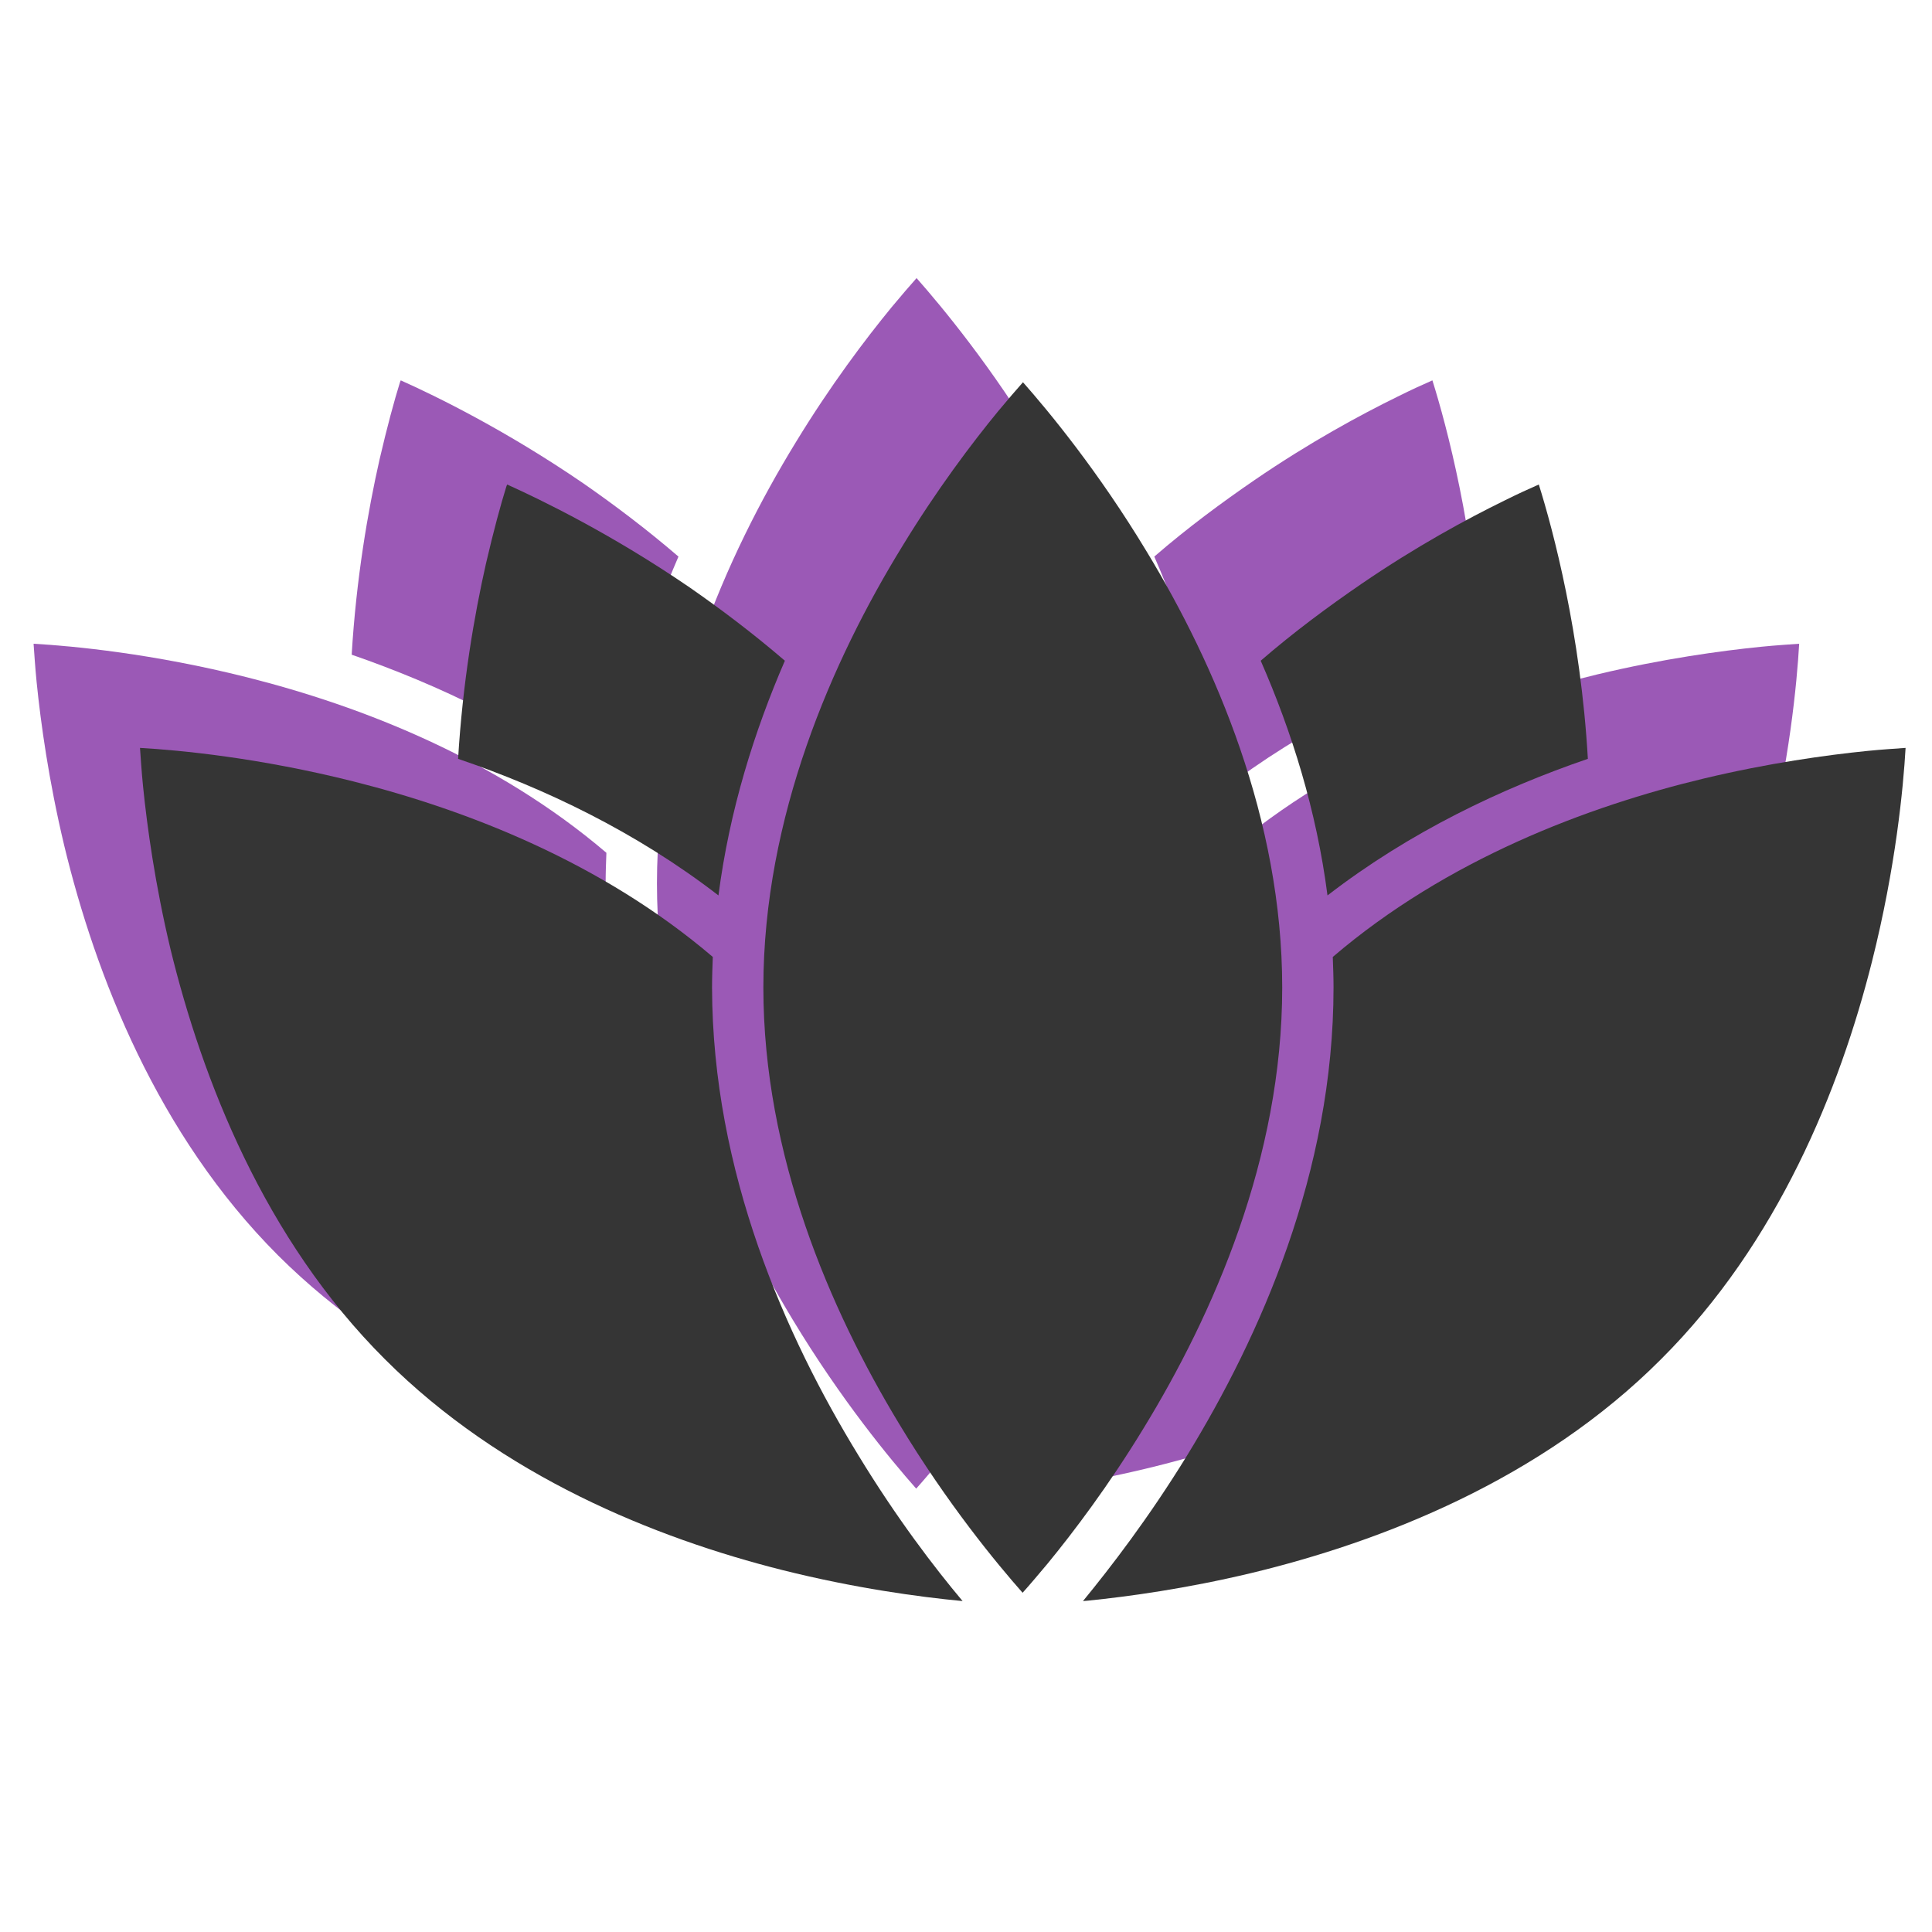
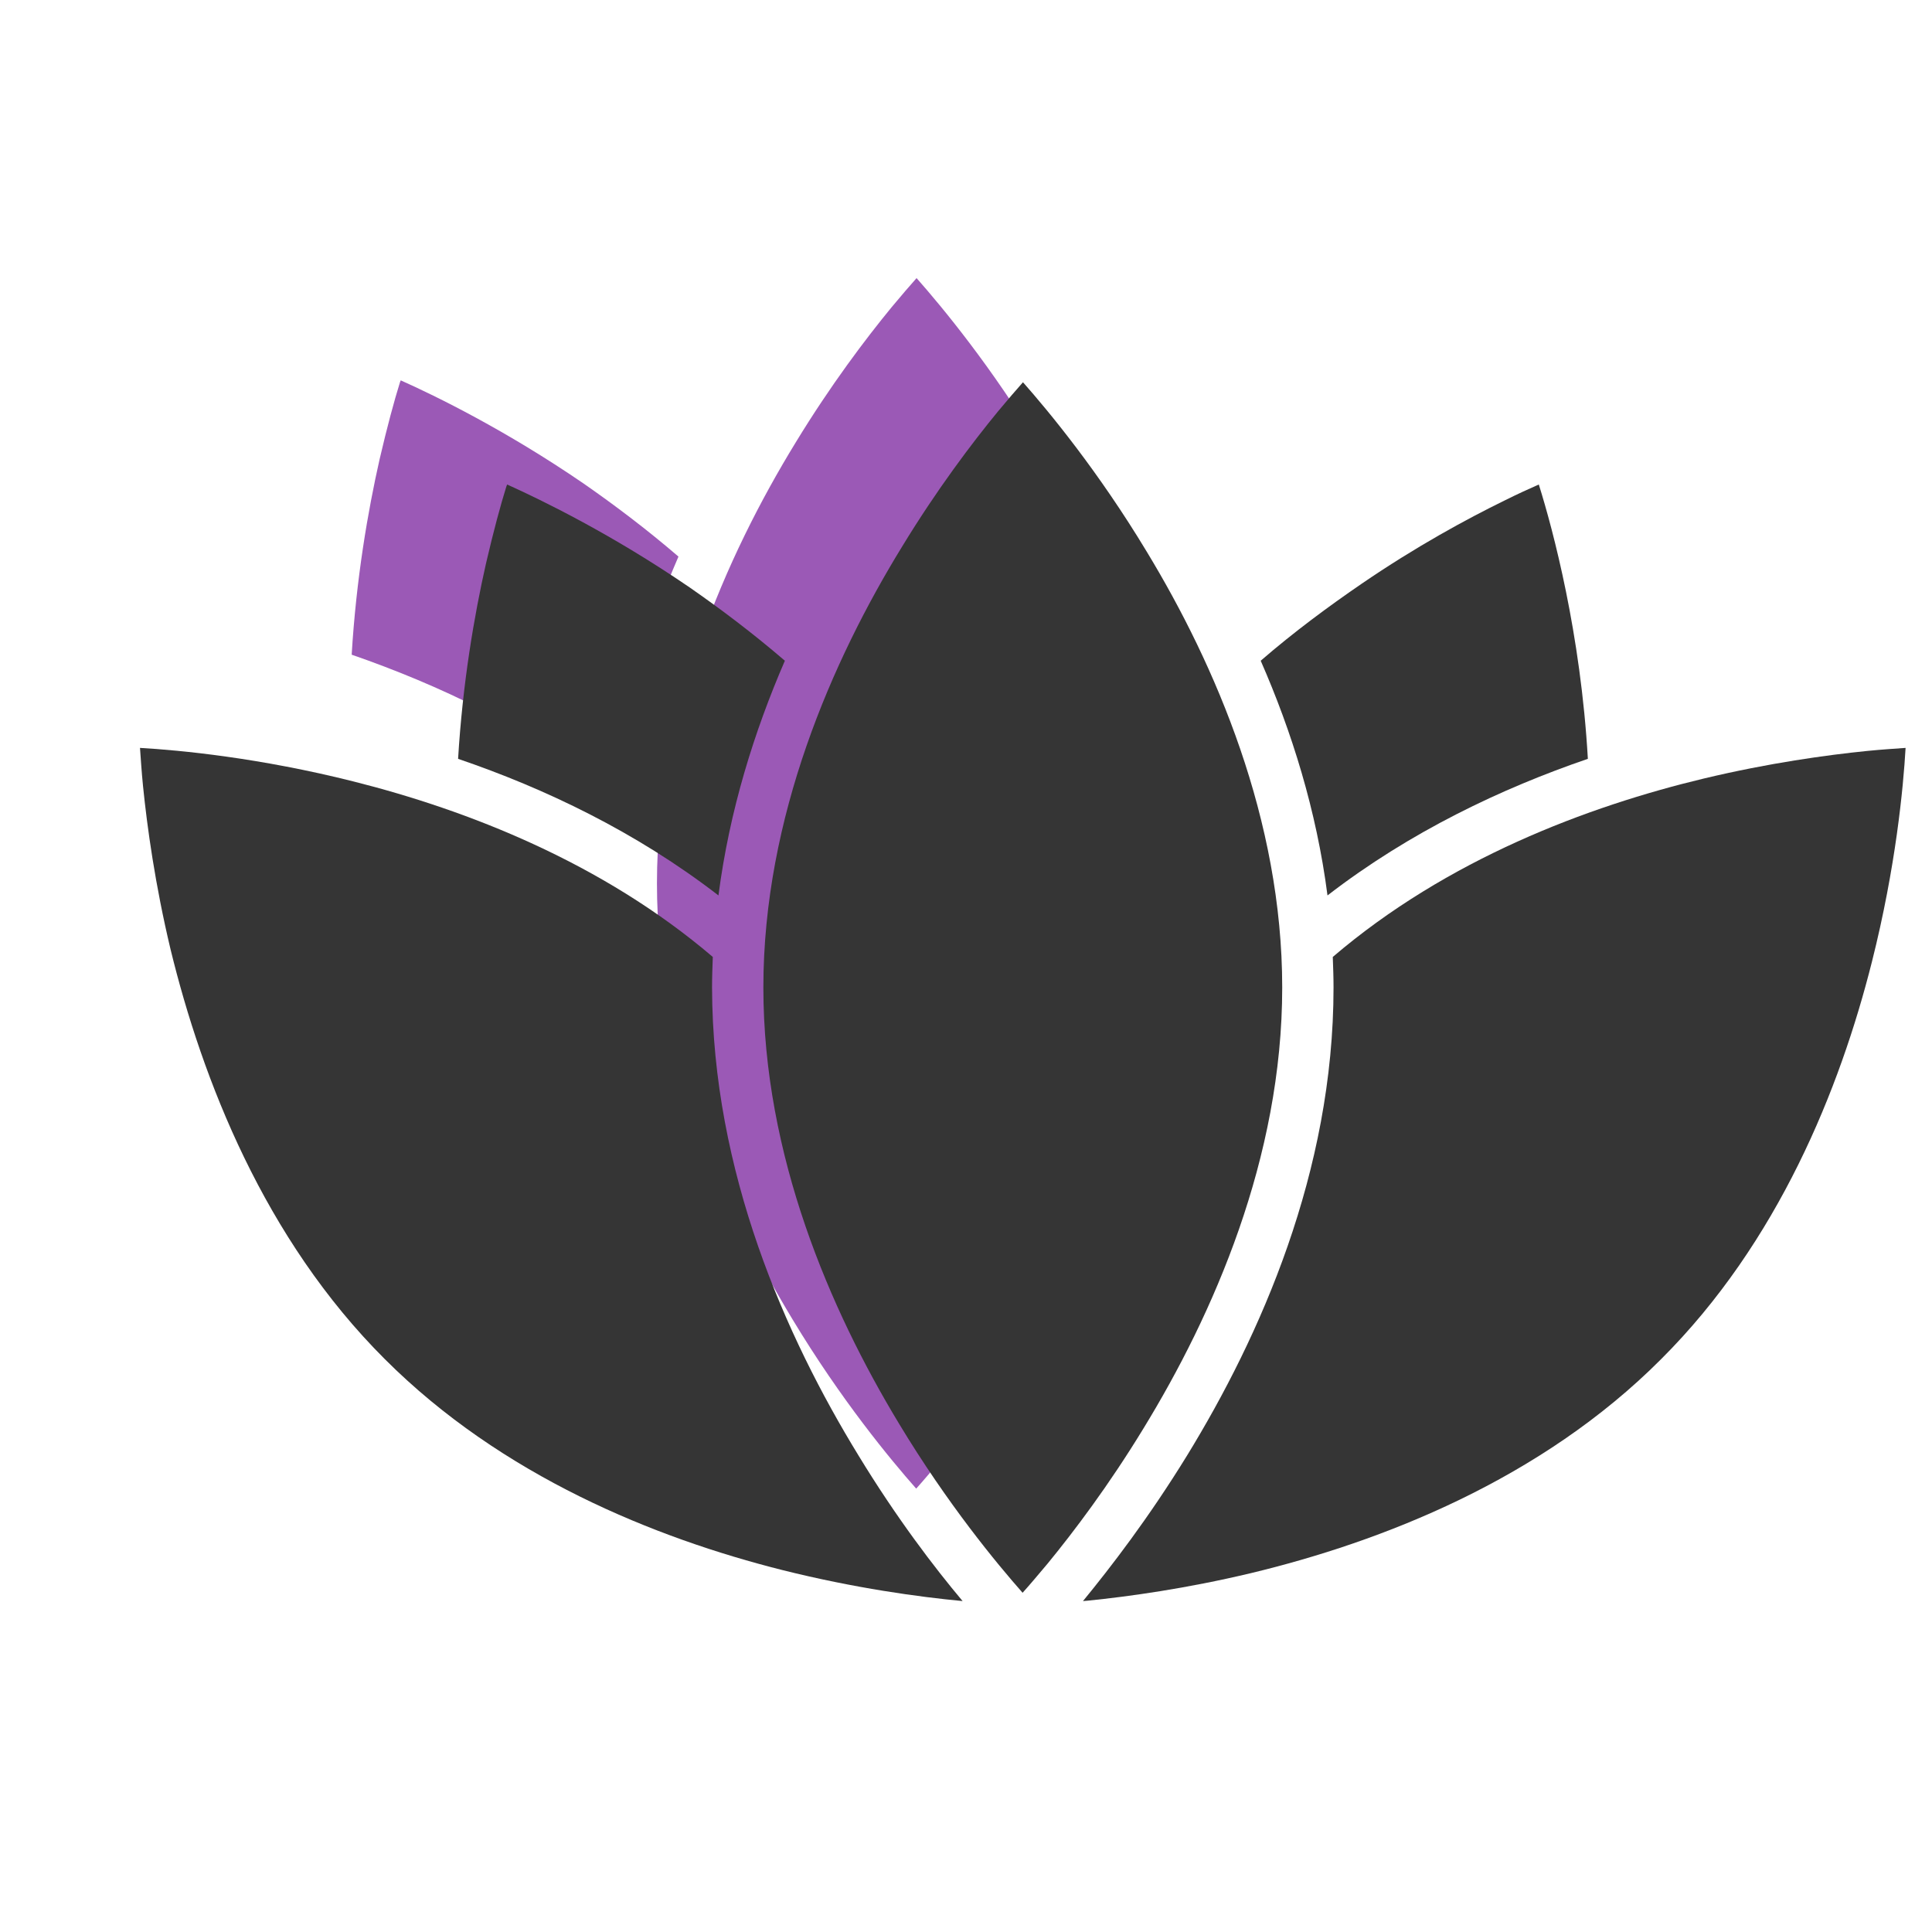
<svg xmlns="http://www.w3.org/2000/svg" version="1.1" x="0px" y="0px" viewBox="0 0 512 512" style="enable-background:new 0 0 512 512;" xml:space="preserve">
  <style type="text/css">
	.st0{display:none;}
	.st1{display:inline;fill:#029398;}
	.st2{display:inline;fill:#353535;}
	.st3{fill:#9B59B6;}
	.st4{fill:#353535;}
</style>
  <g id="Calque_1" focusable="false" class="st0">
    <path class="st1" d="M245.4,386.8V114.1l-125.9,52.4C126.9,268.9,177,345,245.4,386.8z M430.8,99.8L261.7,29.2   c-10.4-4.4-22.1-4.4-32.5,0L60,99.8c-15.8,6.5-26,22-26,39c0,174.8,100.9,295.8,195.1,335c10.4,4.4,22.1,4.4,32.5,0   c75.5-31.4,195.2-140.1,195.2-335C456.9,121.6,446.6,106.2,430.8,99.8z M245.4,434.8C159.5,399,76.3,287.9,76.3,138.8l169.2-70.5   l169.2,70.5C414.6,291.8,327.9,400.4,245.4,434.8z" />
    <path class="st2" d="M272.3,405.1V139.7l-122.5,51C157,290.3,205.7,364.3,272.3,405.1z M452.7,125.7L288.2,57.1   c-10.1-4.2-21.5-4.2-31.6,0L92,125.7c-15.4,6.3-25.4,21.3-25.4,38c0,170.1,98.1,287.7,189.8,326c10.1,4.2,21.5,4.2,31.6,0   c73.5-30.6,189.9-136.3,189.9-326C478,147.1,468,132.1,452.7,125.7z M272.3,451.7c-83.6-34.8-164.6-142.9-164.6-288l164.6-68.6   l164.6,68.6C436.9,312.7,352.5,418.2,272.3,451.7z" />
  </g>
  <g id="Calque_2">
    <g>
      <path class="st3" d="M162.2,209.7c2.9-22.5,9.5-43.5,17.6-62.2c-8.5-7.3-17-13.7-25.2-19.4C134,114,115.6,105,106.2,100.8    c-0.1,0.2-0.1,0.3-0.2,0.5c-1.5,4.8-3.4,11.8-5.4,20.4c-3.1,13.7-6.2,31.7-7.4,51.8C116,181.4,140.3,192.8,162.2,209.7z" />
-       <path class="st3" d="M323.6,209.7c21.9-16.9,46.2-28.4,69-36.2c-1.9-33.2-9.2-60.6-13-72.7c-2.5,1.1-5.6,2.5-9.2,4.3    c-9.8,4.8-23.3,12.1-37.9,22.1c-8.6,5.9-17.7,12.6-26.6,20.3C314.1,166.3,320.7,187.3,323.6,209.7z" />
-       <path class="st3" d="M412,332.6c31-30.9,47.4-71.6,55.9-105.4c6.3-25,8.3-46.1,8.9-56.6c-2.7,0.2-6.1,0.4-10.1,0.8    c-10.9,1.1-26.1,3.2-43.3,7.3c-30.9,7.4-68.1,21.4-98.4,47.3c0.1,2.7,0.2,5.4,0.2,8.1c0,48.9-19.5,92.5-38.8,124    c-10.2,16.6-20.3,29.7-27.6,38.6c0.4,0,0.8-0.1,1.2-0.1c10.9-1.1,26.1-3.2,43.3-7.3C337.7,381.1,380,364.6,412,332.6" />
-       <path class="st3" d="M179.2,388.5c19.2,4.8,36.1,7.1,47.7,8.2c-7.4-8.8-17.5-22-27.6-38.6c-19.3-31.5-38.7-75.1-38.8-124    c0-2.7,0.1-5.4,0.2-8.1c-29.3-25-65-38.9-95.2-46.5c-25-6.3-46.1-8.3-56.6-8.9c0.2,2.7,0.4,6.1,0.8,10.1    c1.1,10.9,3.2,26.1,7.3,43.3c8.3,34.4,24.7,76.7,56.7,108.7C104.7,363.6,145.4,380,179.2,388.5z" />
      <path class="st3" d="M174.1,234.1c0,44.5,17.7,85.4,35.9,115.5c12.9,21.4,26,37.2,32.8,44.9c1.8-2,4-4.6,6.6-7.7    c6.9-8.4,16.2-20.7,25.4-35.8c18.5-30.2,36.8-71.7,36.8-116.9c0-44.5-17.7-85.5-35.9-115.5c-12.9-21.4-26-37.2-32.8-44.9    c-1.8,2-4,4.6-6.6,7.7c-6.9,8.4-16.2,20.7-25.4,35.8C192.4,147.4,174.1,188.9,174.1,234.1z" />
    </g>
    <g>
      <path class="st4" d="M190.4,237.3c2.9-22.5,9.5-43.5,17.6-62.2c-8.5-7.3-17-13.7-25.2-19.4c-20.6-14.1-39.1-23.1-48.4-27.3    c-0.1,0.2-0.1,0.3-0.2,0.5c-1.5,4.8-3.4,11.8-5.4,20.4c-3.1,13.7-6.2,31.7-7.4,51.8C144.3,208.9,168.5,220.4,190.4,237.3z" />
      <path class="st4" d="M351.8,237.3c21.9-16.9,46.2-28.4,69-36.2c-1.9-33.2-9.2-60.6-13-72.7c-2.5,1.1-5.6,2.5-9.2,4.3    c-9.8,4.8-23.3,12.1-37.9,22.1c-8.6,5.9-17.7,12.6-26.6,20.3C342.3,193.8,348.9,214.8,351.8,237.3z" />
      <path class="st4" d="M440.2,360.2c31-30.9,47.4-71.6,55.9-105.4c6.3-25,8.3-46.1,8.9-56.6c-2.7,0.2-6.1,0.4-10.1,0.8    c-10.9,1.1-26.1,3.2-43.3,7.3c-30.9,7.4-68.1,21.4-98.4,47.3c0.1,2.7,0.2,5.4,0.2,8.1c0,48.9-19.5,92.5-38.8,124    c-10.2,16.6-20.3,29.7-27.6,38.6c0.4,0,0.8-0.1,1.2-0.1c10.9-1.1,26.1-3.2,43.3-7.3C366,408.6,408.3,392.2,440.2,360.2" />
      <path class="st4" d="M207.4,416.1c19.2,4.8,36.1,7.1,47.7,8.2c-7.4-8.8-17.5-22-27.6-38.6c-19.3-31.5-38.7-75.1-38.8-124    c0-2.7,0.1-5.4,0.2-8.1c-29.3-25-65-38.9-95.2-46.5c-25-6.3-46.1-8.3-56.6-8.9c0.2,2.7,0.4,6.1,0.8,10.1    c1.1,10.9,3.2,26.1,7.3,43.3C53.6,286,70,328.3,102,360.2C133,391.2,173.6,407.6,207.4,416.1z" />
      <path class="st4" d="M202.3,261.7c0,44.5,17.7,85.4,35.9,115.5c12.9,21.4,26,37.2,32.8,44.9c1.8-2,4-4.6,6.6-7.7    c6.9-8.4,16.2-20.7,25.4-35.8c18.5-30.2,36.8-71.7,36.8-116.9c0-44.5-17.7-85.5-35.9-115.5c-12.9-21.4-26-37.2-32.8-44.9    c-1.8,2-4,4.6-6.6,7.7c-6.9,8.4-16.2,20.7-25.4,35.8C220.6,174.9,202.3,216.5,202.3,261.7z" />
    </g>
  </g>
</svg>